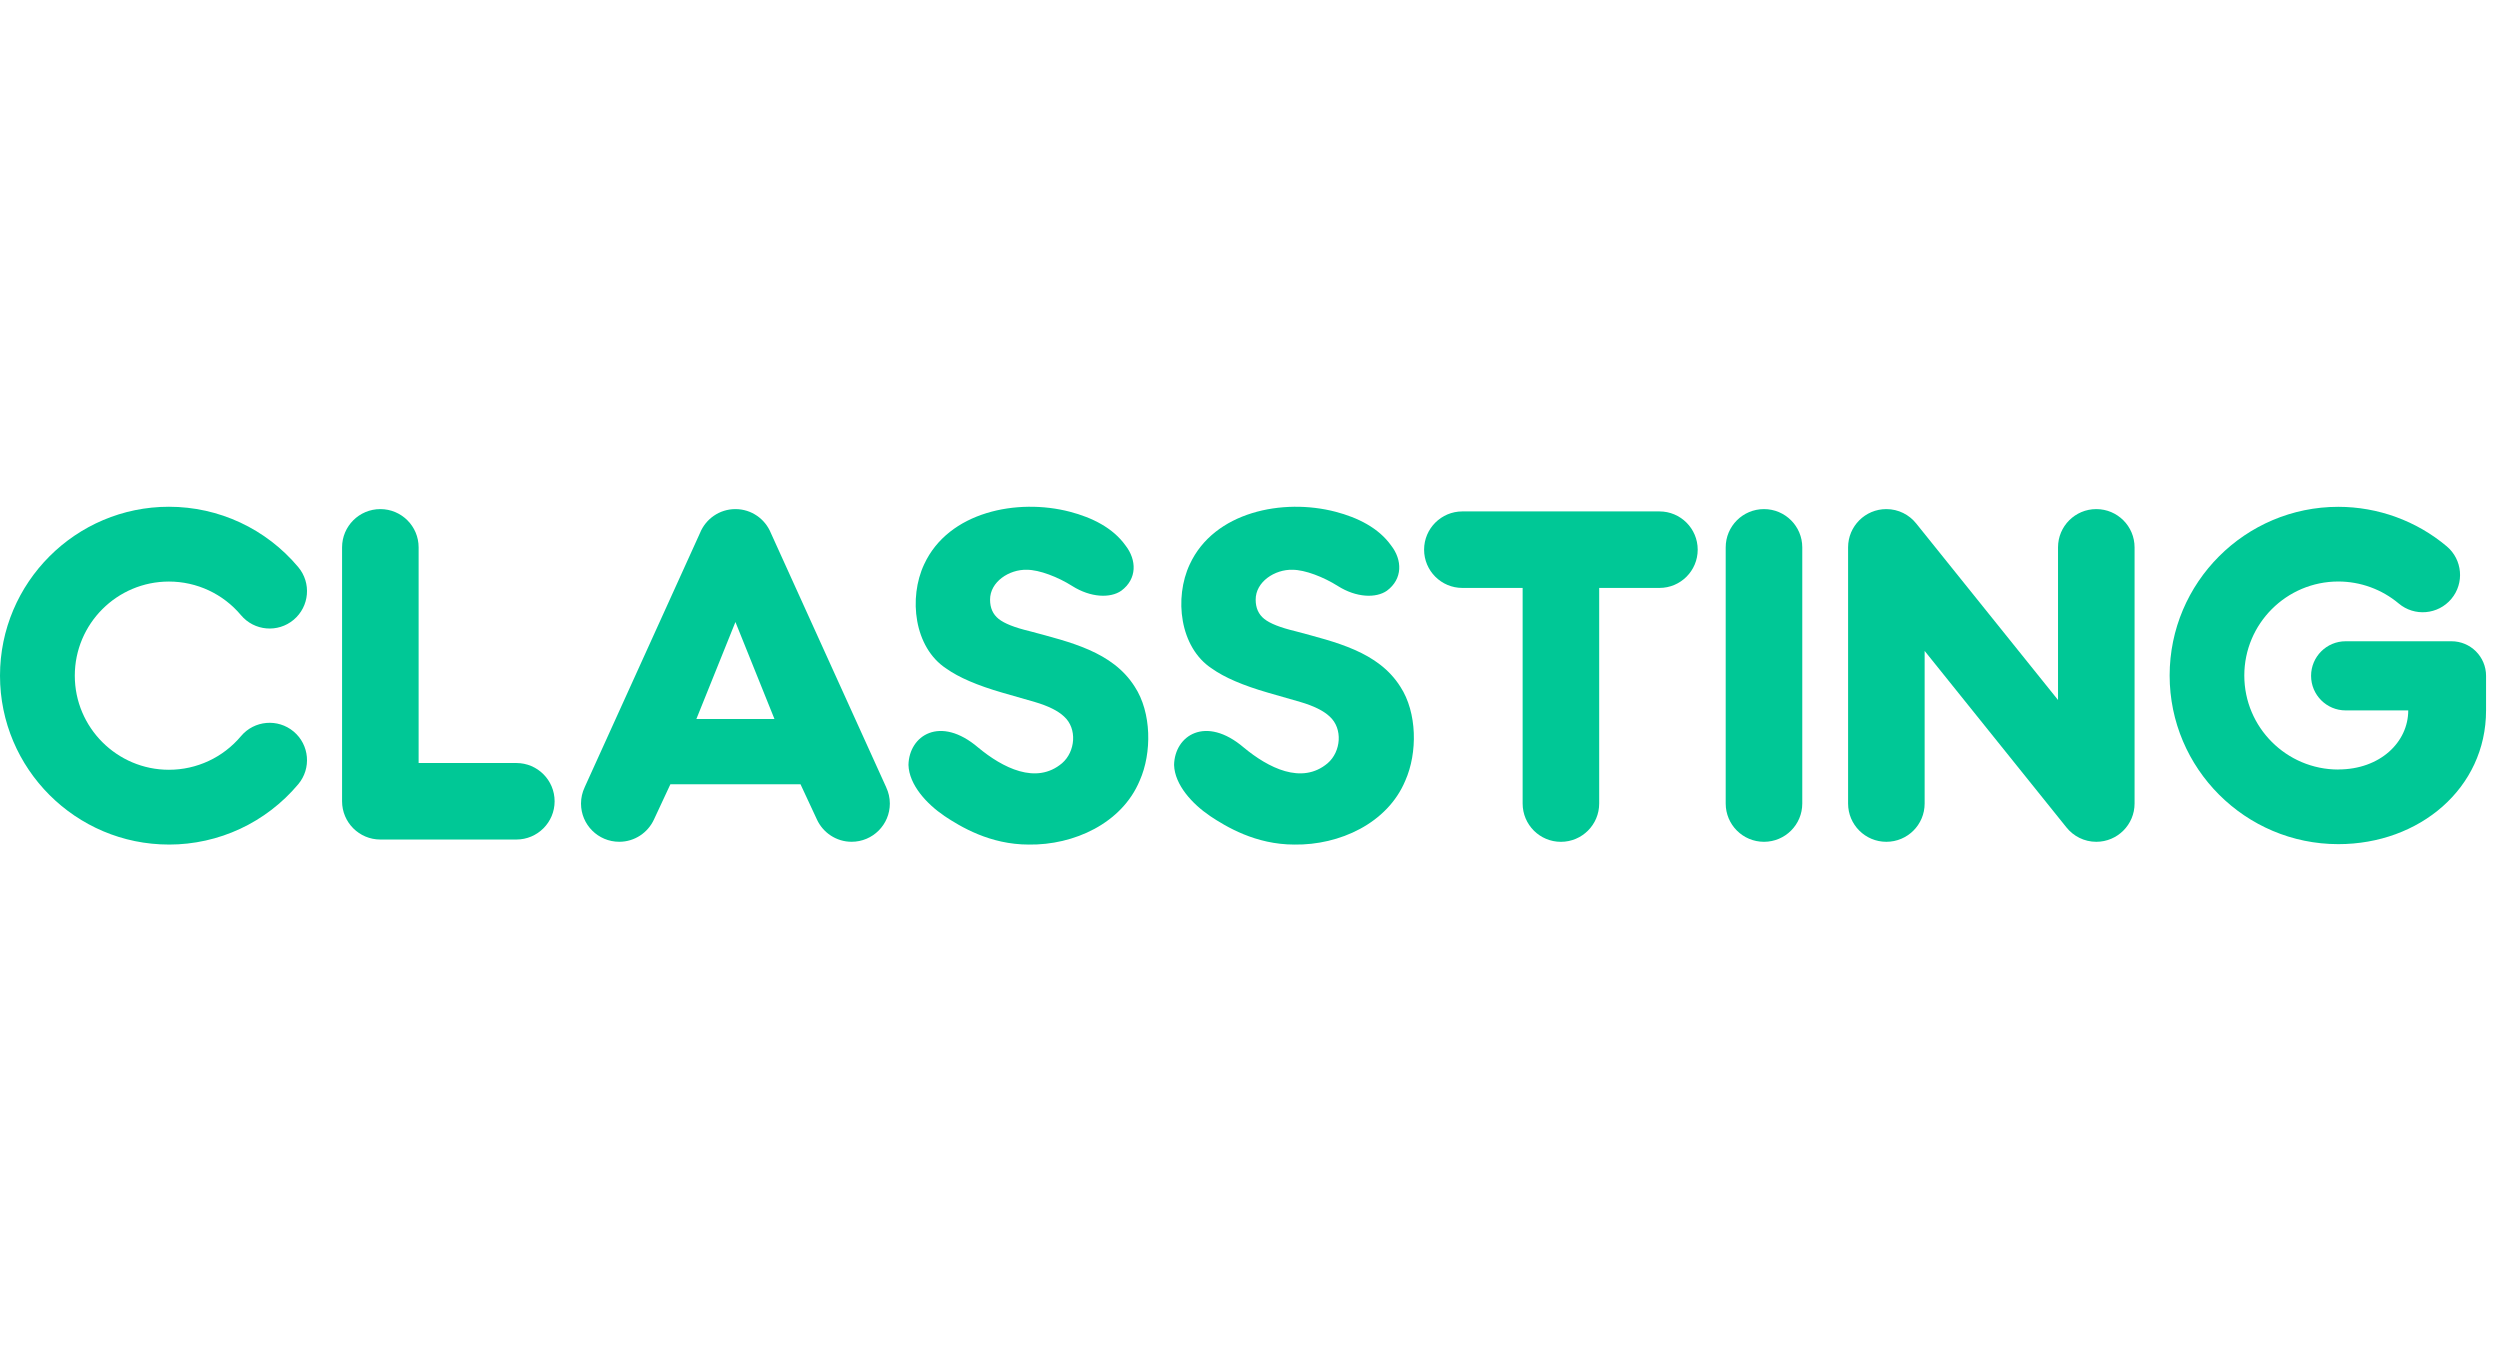
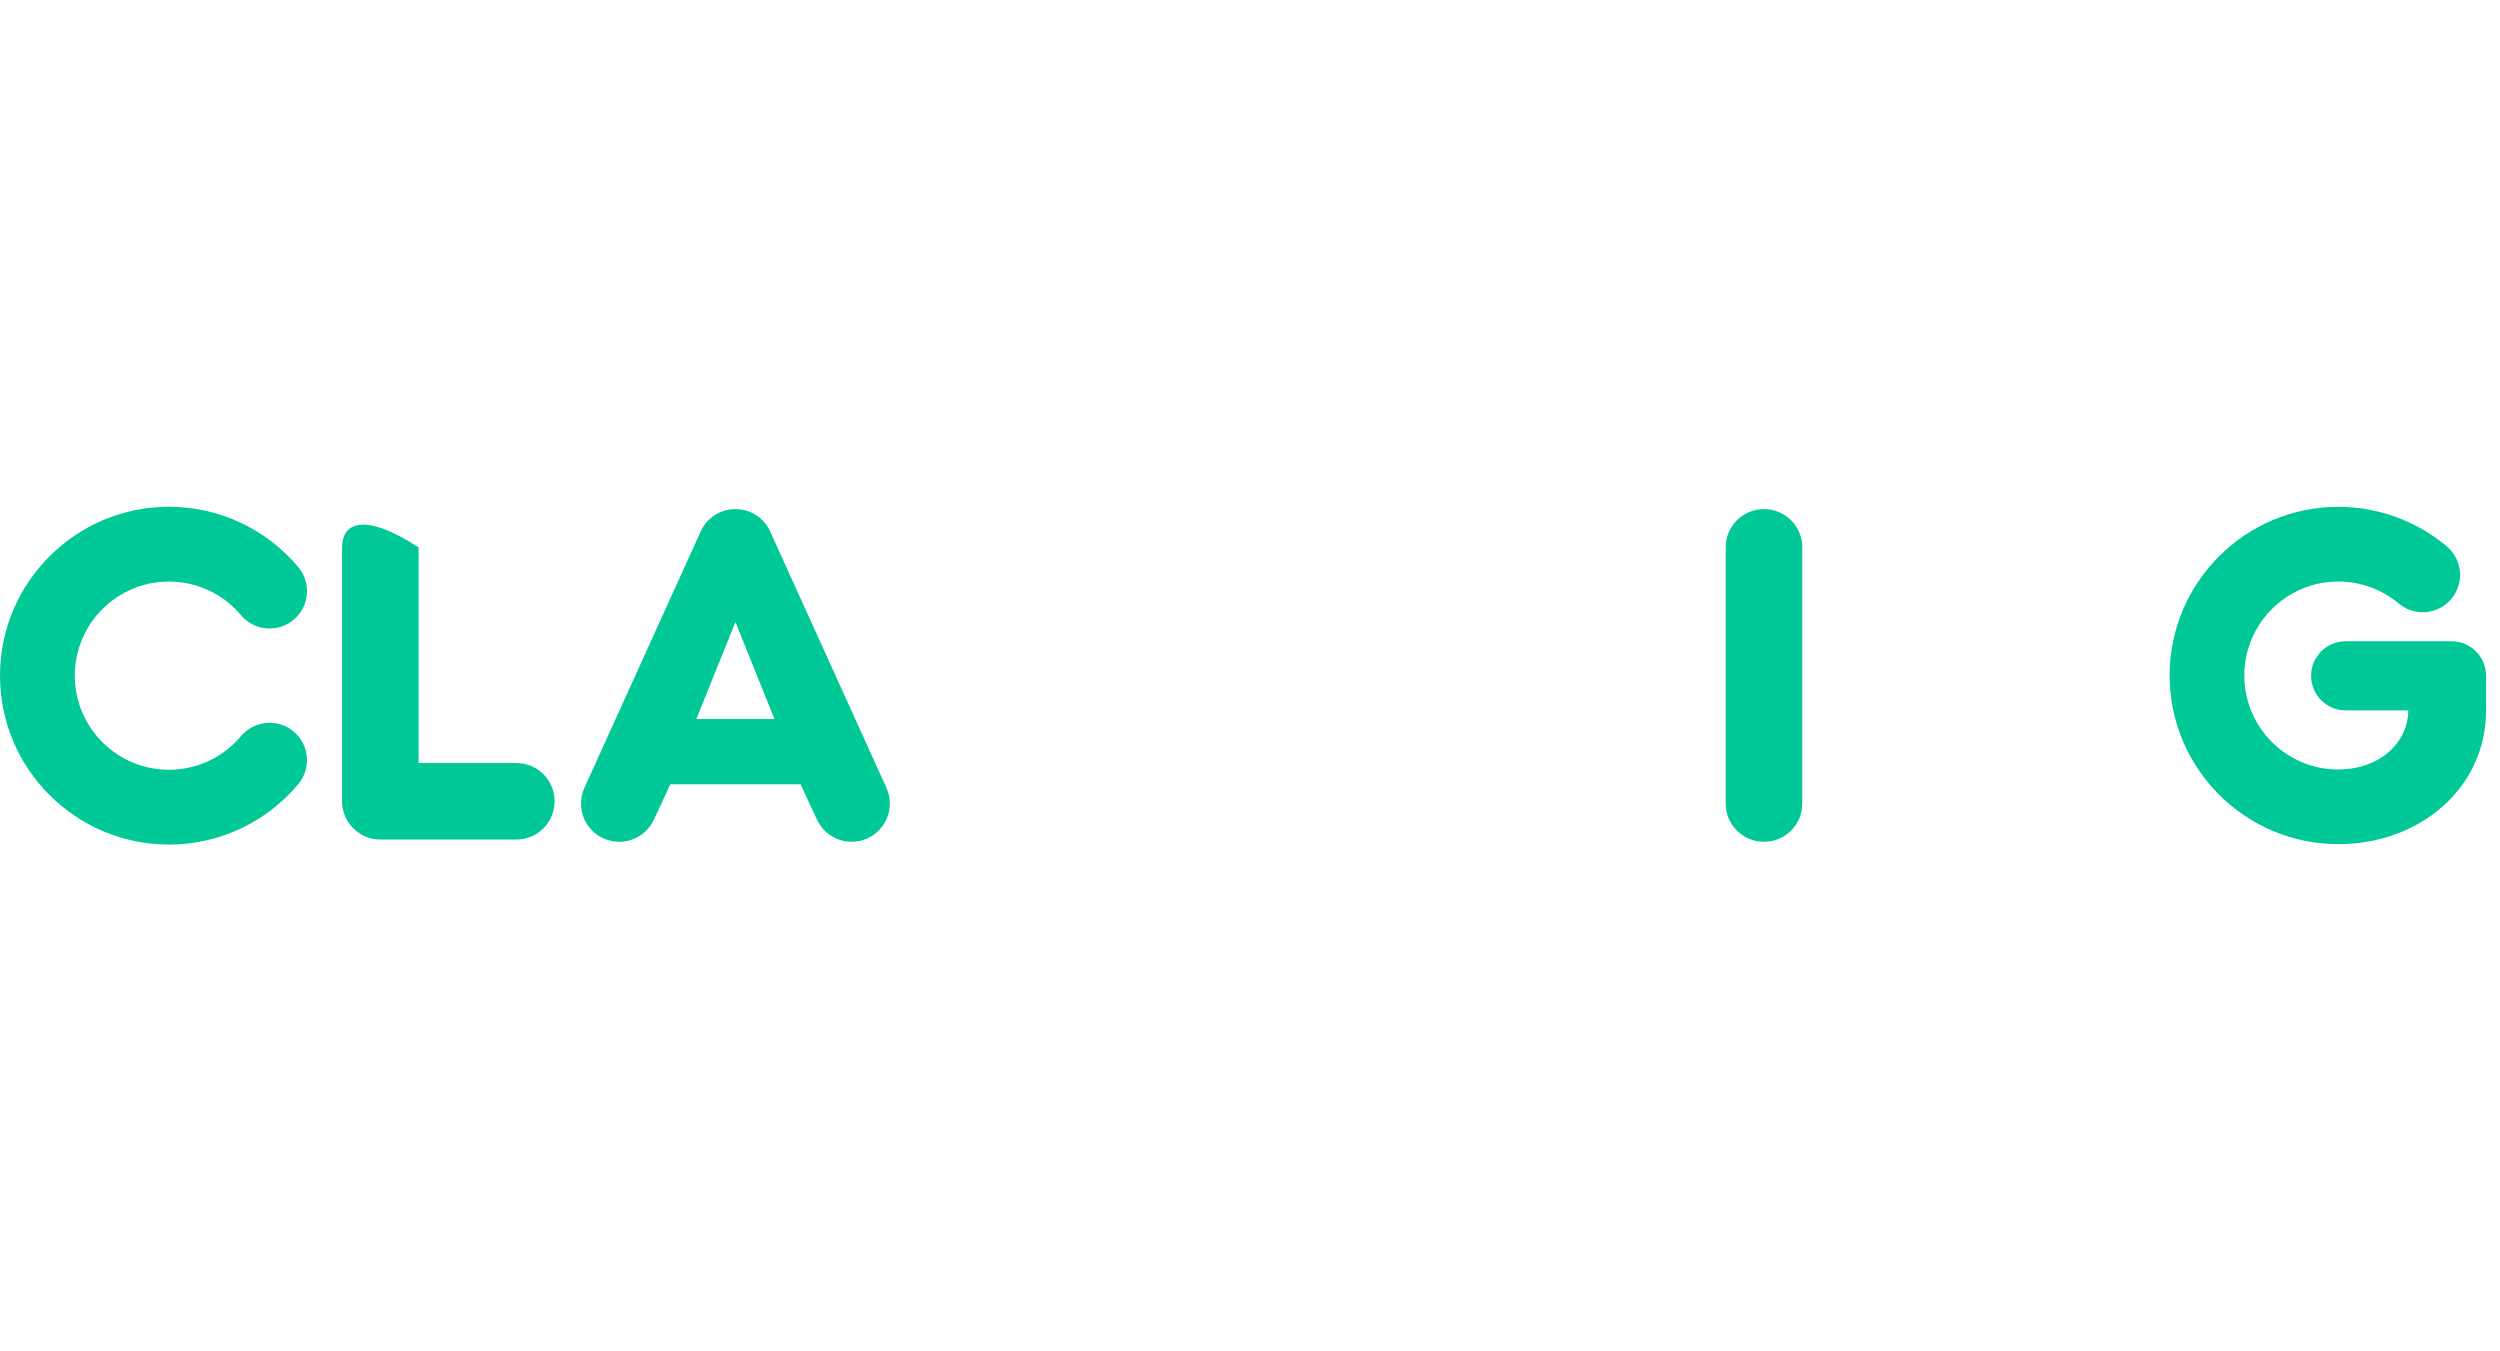
<svg xmlns="http://www.w3.org/2000/svg" width="111" height="60" viewBox="0 0 111 60" fill="none">
  <path d="M7.5 37.498C3.364 37.498 0 34.133 0 30C0 25.866 3.364 22.5 7.5 22.5C9.72 22.5 11.814 23.476 13.242 25.179C13.832 25.881 13.741 26.928 13.039 27.518C12.339 28.107 11.29 28.017 10.7 27.314C9.903 26.364 8.736 25.821 7.5 25.821C5.195 25.821 3.321 27.695 3.321 30C3.321 32.304 5.196 34.178 7.5 34.178C8.736 34.178 9.903 33.633 10.7 32.685C11.29 31.983 12.337 31.892 13.039 32.481C13.741 33.071 13.832 34.118 13.242 34.82C11.812 36.523 9.72 37.499 7.5 37.499" fill="#00C896" />
-   <path d="M41.929 36.226C41.15 35.701 40.362 34.848 40.336 33.963C40.362 32.66 41.736 31.744 43.434 33.193C44.504 34.08 46.003 34.862 47.155 33.887C47.746 33.379 47.842 32.351 47.243 31.812C46.973 31.558 46.541 31.344 45.943 31.168L44.502 30.754C43.395 30.434 42.567 30.078 42.014 29.683C40.582 28.745 40.334 26.542 41.032 25.056C42.113 22.717 45.172 22.112 47.505 22.722C48.491 22.979 49.412 23.436 49.971 24.217C50.474 24.862 50.493 25.704 49.786 26.228C49.3 26.568 48.425 26.536 47.609 26.02C46.98 25.621 46.147 25.298 45.595 25.298C44.812 25.275 43.954 25.83 43.959 26.628C43.959 26.991 44.085 27.276 44.339 27.479C44.593 27.684 45.056 27.866 45.725 28.026C47.509 28.509 49.398 28.928 50.384 30.492C51.13 31.632 51.152 33.427 50.602 34.662C49.808 36.562 47.674 37.529 45.68 37.499C43.953 37.499 42.65 36.706 41.928 36.228" fill="#00C896" />
-   <path d="M53.722 36.226C52.943 35.701 52.155 34.848 52.129 33.963C52.155 32.66 53.528 31.744 55.227 33.193C56.297 34.08 57.796 34.862 58.948 33.887C59.539 33.379 59.635 32.351 59.036 31.812C58.766 31.558 58.334 31.344 57.736 31.168L56.295 30.754C55.188 30.434 54.36 30.078 53.807 29.683C52.375 28.745 52.127 26.542 52.825 25.056C53.906 22.717 56.965 22.112 59.297 22.722C60.284 22.979 61.205 23.436 61.764 24.217C62.267 24.862 62.286 25.704 61.579 26.228C61.093 26.568 60.218 26.536 59.402 26.02C58.772 25.621 57.94 25.298 57.388 25.298C56.605 25.275 55.747 25.83 55.752 26.628C55.752 26.991 55.878 27.276 56.132 27.479C56.386 27.684 56.849 27.866 57.518 28.026C59.302 28.509 61.191 28.928 62.177 30.492C62.923 31.632 62.945 33.427 62.395 34.662C61.601 36.562 59.467 37.529 57.473 37.499C55.745 37.499 54.443 36.706 53.721 36.228" fill="#00C896" />
  <path d="M35.543 34.822L36.271 36.385C36.539 36.968 37.129 37.375 37.812 37.375C38.75 37.375 39.509 36.614 39.509 35.678C39.509 35.421 39.45 35.179 39.349 34.962H39.35L34.225 23.663C33.972 23.042 33.364 22.604 32.653 22.604C31.942 22.604 31.333 23.042 31.081 23.663L25.956 34.961H25.957C25.855 35.179 25.797 35.421 25.797 35.678C25.797 36.616 26.557 37.375 27.495 37.375C28.18 37.375 28.768 36.968 29.036 36.385L29.765 34.822H35.544H35.543ZM30.919 31.923L32.653 27.617L34.386 31.923H30.919Z" fill="#00C896" />
  <path d="M103.821 34.164C105.675 34.164 106.926 32.953 106.926 31.542H104.147C103.299 31.542 102.612 30.854 102.612 30.007C102.612 29.16 103.299 28.472 104.147 28.472H108.846C109.695 28.472 110.381 29.159 110.381 30.007V31.542C110.381 35.003 107.419 37.48 103.821 37.48C99.692 37.48 96.332 34.121 96.332 29.992C96.332 25.862 99.692 22.503 103.821 22.503C105.579 22.503 107.29 23.125 108.635 24.257C109.336 24.846 109.427 25.892 108.839 26.592C108.249 27.294 107.203 27.384 106.503 26.795C105.753 26.166 104.802 25.819 103.821 25.819C101.519 25.819 99.647 27.692 99.647 29.993C99.647 32.295 101.519 34.167 103.821 34.167" fill="#00C896" />
-   <path d="M22.927 33.878H18.587V24.303C18.587 23.364 17.826 22.604 16.887 22.604C15.948 22.604 15.188 23.364 15.188 24.303V35.577C15.188 36.514 15.948 37.275 16.886 37.275H22.927C23.865 37.275 24.625 36.514 24.625 35.577C24.625 34.639 23.865 33.878 22.927 33.878Z" fill="#00C896" />
-   <path d="M73.678 22.707H64.929C63.991 22.707 63.23 23.468 63.23 24.405C63.23 25.343 63.991 26.104 64.929 26.104H67.605V35.677C67.605 36.616 68.365 37.377 69.304 37.377C70.243 37.377 71.004 36.616 71.004 35.677V26.104H73.68C74.618 26.104 75.378 25.343 75.378 24.405C75.378 23.468 74.618 22.707 73.68 22.707" fill="#00C896" />
+   <path d="M22.927 33.878H18.587V24.303C15.948 22.604 15.188 23.364 15.188 24.303V35.577C15.188 36.514 15.948 37.275 16.886 37.275H22.927C23.865 37.275 24.625 36.514 24.625 35.577C24.625 34.639 23.865 33.878 22.927 33.878Z" fill="#00C896" />
  <path d="M78.321 22.604C77.382 22.604 76.621 23.364 76.621 24.303V35.677C76.621 36.616 77.382 37.376 78.321 37.376C79.26 37.376 80.021 36.616 80.021 35.677V24.303C80.021 23.364 79.26 22.604 78.321 22.604Z" fill="#00C896" />
-   <path d="M85.083 23.247C84.772 22.856 84.293 22.604 83.754 22.604C82.815 22.604 82.055 23.364 82.055 24.303V35.677C82.055 36.616 82.815 37.376 83.754 37.376C84.694 37.376 85.454 36.616 85.454 35.677V28.901L91.747 36.733C92.058 37.124 92.537 37.376 93.075 37.376C94.013 37.376 94.775 36.616 94.775 35.677V24.303C94.775 23.364 94.015 22.604 93.075 22.604C92.136 22.604 91.376 23.364 91.376 24.303V31.079L85.083 23.247Z" fill="#00C896" />
</svg>